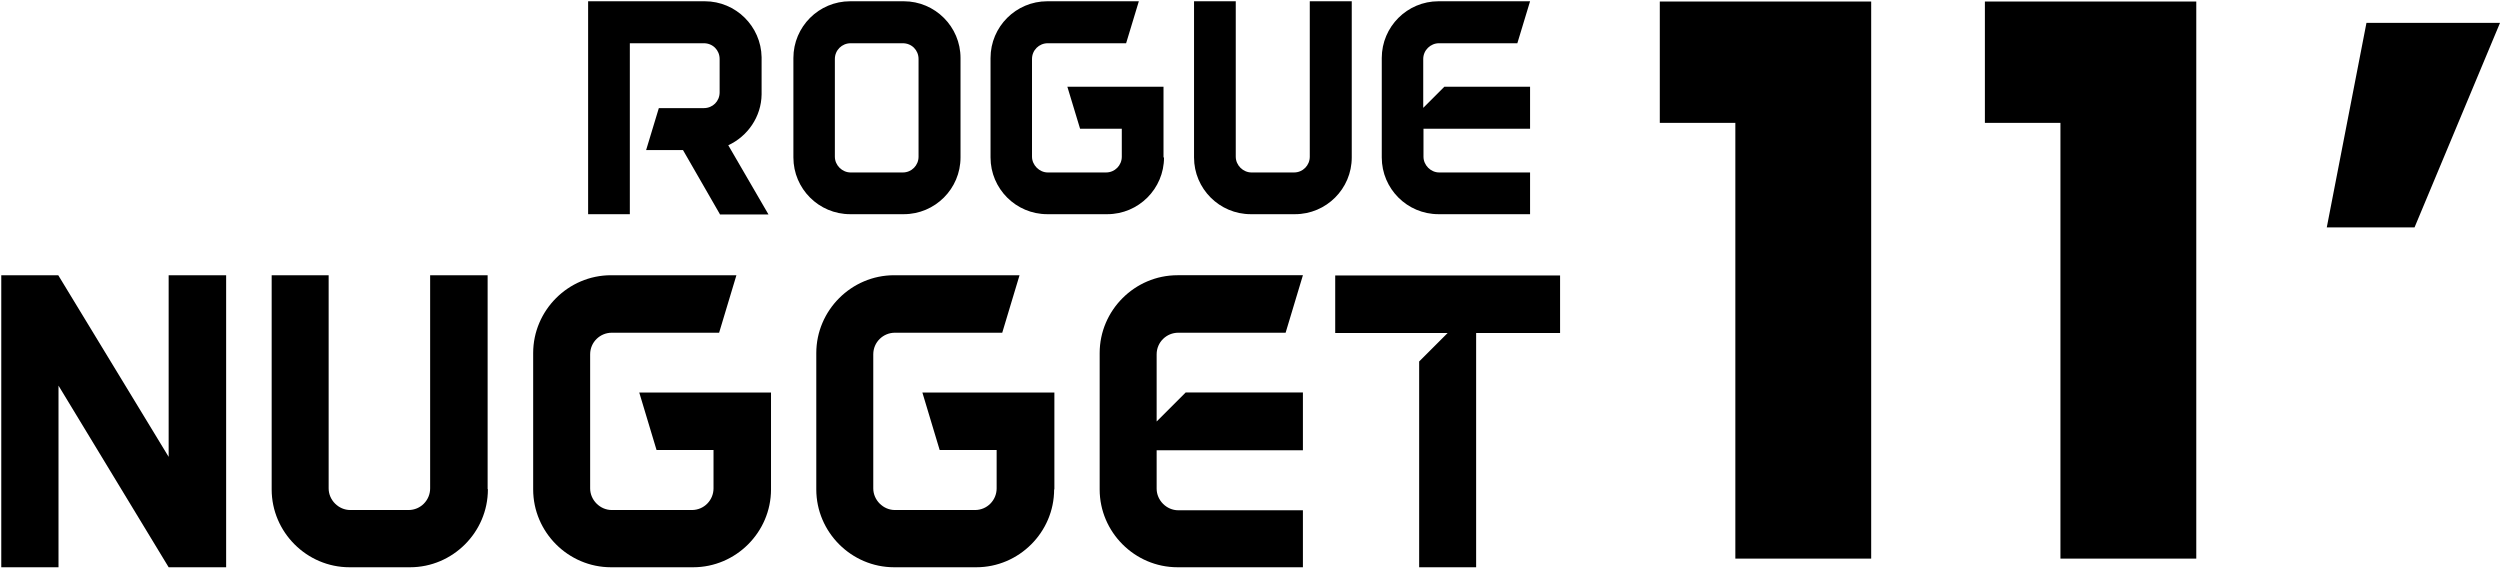
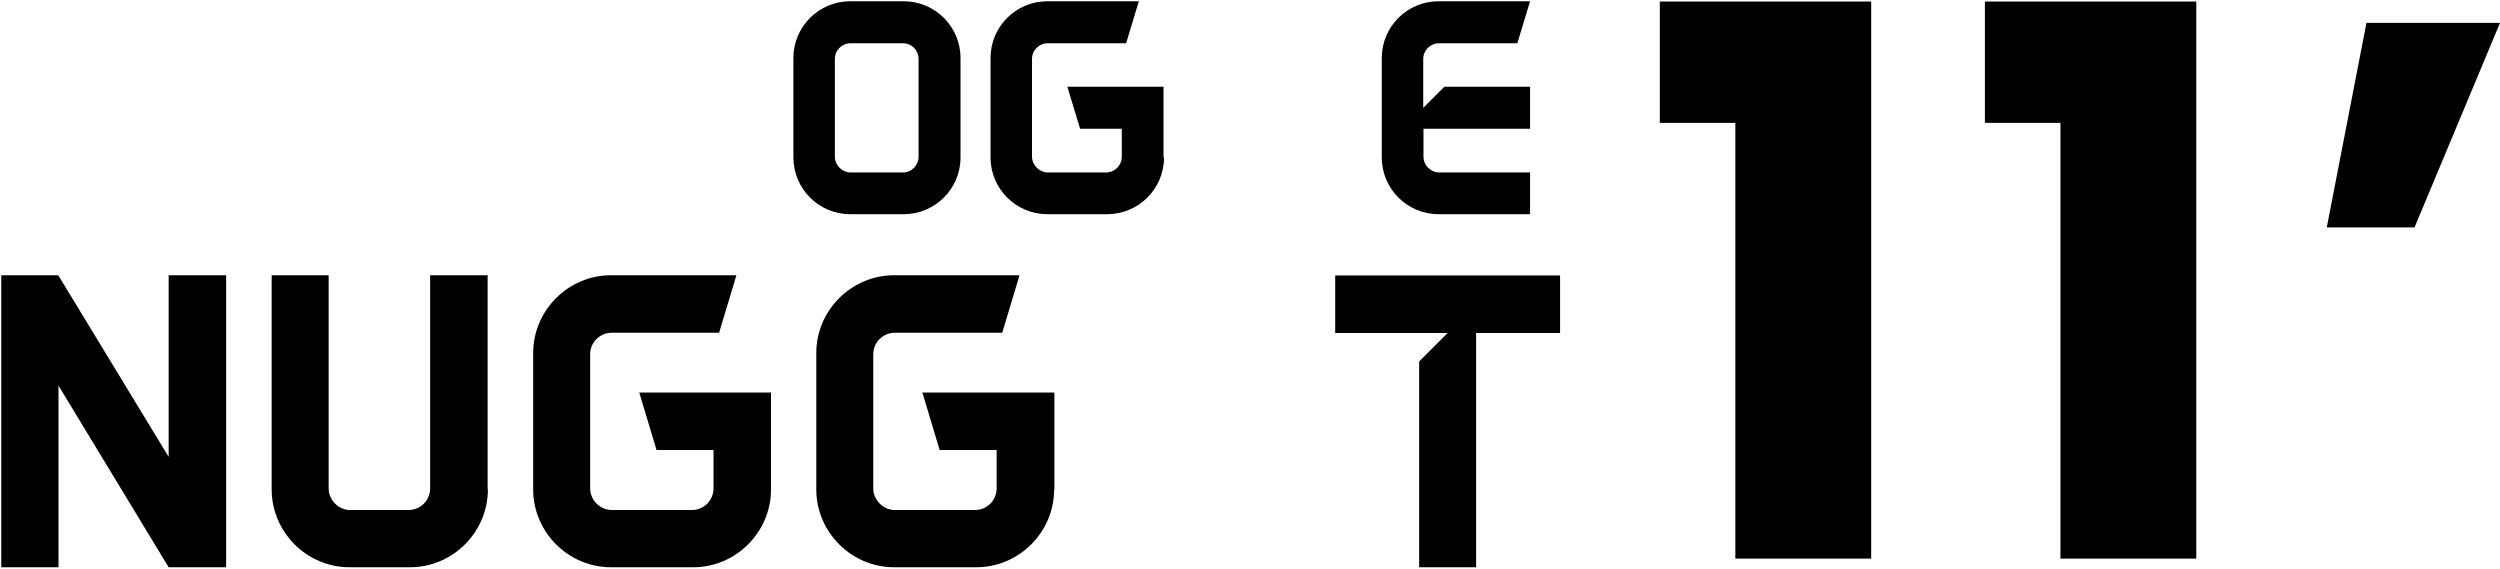
<svg xmlns="http://www.w3.org/2000/svg" viewBox="0 0 982.8 223.5" version="1.1" id="b">
  <g id="c">
    <g id="d">
      <g id="e">
        <g id="f">
          <g id="g">
            <path d="M652.5,48.3V.6h83.1v219h-53.4V48.3h-29.7,0Z" />
            <path d="M780.3,48.3V.6h83.1v219h-53.4V48.3h-29.7,0Z" />
            <path d="M930.3,9h52.5l-33.6,80.4h-34.5l15.6-80.4Z" />
            <path d="M88.9,223h-22.6l-43.3-71.4v71.4H.5v-114.8h22.4l43.4,71.4v-71.4h22.6v114.8Z" />
            <path d="M191.8,192.4c0,16.8-13.8,30.6-30.6,30.6h-23.8c-16.8,0-30.6-13.8-30.6-30.6v-84.2h22.4v83.8c0,4.6,3.9,8.5,8.5,8.5h22.9c4.8,0,8.5-3.9,8.5-8.5v-83.8h22.6v84.1h.1Z" />
            <path d="M303.1,192.4c0,16.8-13.8,30.6-30.6,30.6h-32.3c-16.8,0-30.6-13.8-30.6-30.6v-53.6c0-16.8,13.8-30.6,30.6-30.6h49.3l-6.8,22.6h-42.2c-4.6,0-8.5,3.7-8.5,8.5v52.7c0,4.6,3.9,8.5,8.5,8.5h31.5c4.8,0,8.5-3.9,8.5-8.5v-15.1h-22.4l-6.8-22.6h51.8v38.1h0Z" />
            <path d="M414.4,192.4c0,16.8-13.8,30.6-30.6,30.6h-32.3c-16.8,0-30.6-13.8-30.6-30.6v-53.6c0-16.8,13.8-30.6,30.6-30.6h49.3l-6.8,22.6h-42.2c-4.6,0-8.5,3.7-8.5,8.5v52.7c0,4.6,3.9,8.5,8.5,8.5h31.5c4.8,0,8.5-3.9,8.5-8.5v-15.1h-22.4l-6.8-22.6h51.9v38.1h-.1Z" />
-             <path d="M512.2,154.4v22.6h-57.5v15.1c0,4.6,3.9,8.5,8.5,8.5h49v22.4h-49.3c-16.8,0-30.6-13.8-30.6-30.6v-53.6c0-16.8,13.8-30.6,30.6-30.6h49.3l-6.8,22.6h-42.2c-4.6,0-8.5,3.7-8.5,8.5v26.4l11.4-11.4h46.1Z" />
            <path d="M613.3,130.9h-33v92.1h-22.4v-80.9l11.2-11.2h-44.2v-22.6h88.4v22.6h0Z" />
          </g>
        </g>
-         <path d="M283,84.2l-14.5-25.2h-14.5l5-16.5h17.7c3.5,0,6.2-2.7,6.2-6.2v-13.1c0-3.5-2.7-6.2-6.2-6.2h-29.1v67.2h-16.4V.5h45.9c12.1,0,22.1,9.8,22.3,22v14.6c-.1,8.8-5.5,16.5-13.1,20l15.8,27.2h-19.1,0ZM299.4,22.8v-.4.4ZM299.4,37.1v-.4.4Z" />
        <path d="M377.6,22.8v39.1c0,12.3-10,22.3-22.3,22.3h-21.1c-12.3,0-22.3-10-22.3-22.3V22.8c0-12.3,10-22.3,22.3-22.3h21.1c12.3,0,22.3,10,22.3,22.3ZM361.1,23.2c0-3.5-2.7-6.2-6.2-6.2h-20.5c-3.4,0-6.2,2.7-6.2,6.2v38.4c0,3.4,2.9,6.2,6.2,6.2h20.5c3.5,0,6.2-2.8,6.2-6.2V23.2Z" />
-         <path d="M457.6,61.9c0,12.3-10,22.3-22.3,22.3h-23.6c-12.3,0-22.3-10-22.3-22.3V22.8c0-12.3,10-22.3,22.3-22.3h36l-5,16.5h-30.8c-3.4,0-6.2,2.7-6.2,6.2v38.4c0,3.3,2.9,6.2,6.2,6.2h22.9c3.5,0,6.2-2.8,6.2-6.2v-11h-16.4l-5-16.5h37.8v27.8h.2,0Z" />
-         <path d="M531.4,61.9c0,12.3-10,22.3-22.3,22.3h-17.4c-12.3,0-22.3-10-22.3-22.3V.5h16.4v61.1c0,3.4,2.9,6.2,6.2,6.2h16.7c3.5,0,6.2-2.8,6.2-6.2V.5h16.5v61.4h0Z" />
+         <path d="M457.6,61.9c0,12.3-10,22.3-22.3,22.3h-23.6c-12.3,0-22.3-10-22.3-22.3V22.8c0-12.3,10-22.3,22.3-22.3h36l-5,16.5h-30.8c-3.4,0-6.2,2.7-6.2,6.2v38.4c0,3.3,2.9,6.2,6.2,6.2h22.9c3.5,0,6.2-2.8,6.2-6.2v-11h-16.4l-5-16.5h37.8v27.8Z" />
        <path d="M601.5,34.1v16.5h-41.9v11c0,3.3,2.8,6.2,6.2,6.2h35.7v16.4h-36c-12.3,0-22.3-10-22.3-22.3V22.8c0-12.3,10-22.3,22.3-22.3h36l-5,16.5h-30.8c-3.3,0-6.2,2.7-6.2,6.2v19.2l8.3-8.3s33.7,0,33.7,0Z" />
      </g>
    </g>
  </g>
</svg>